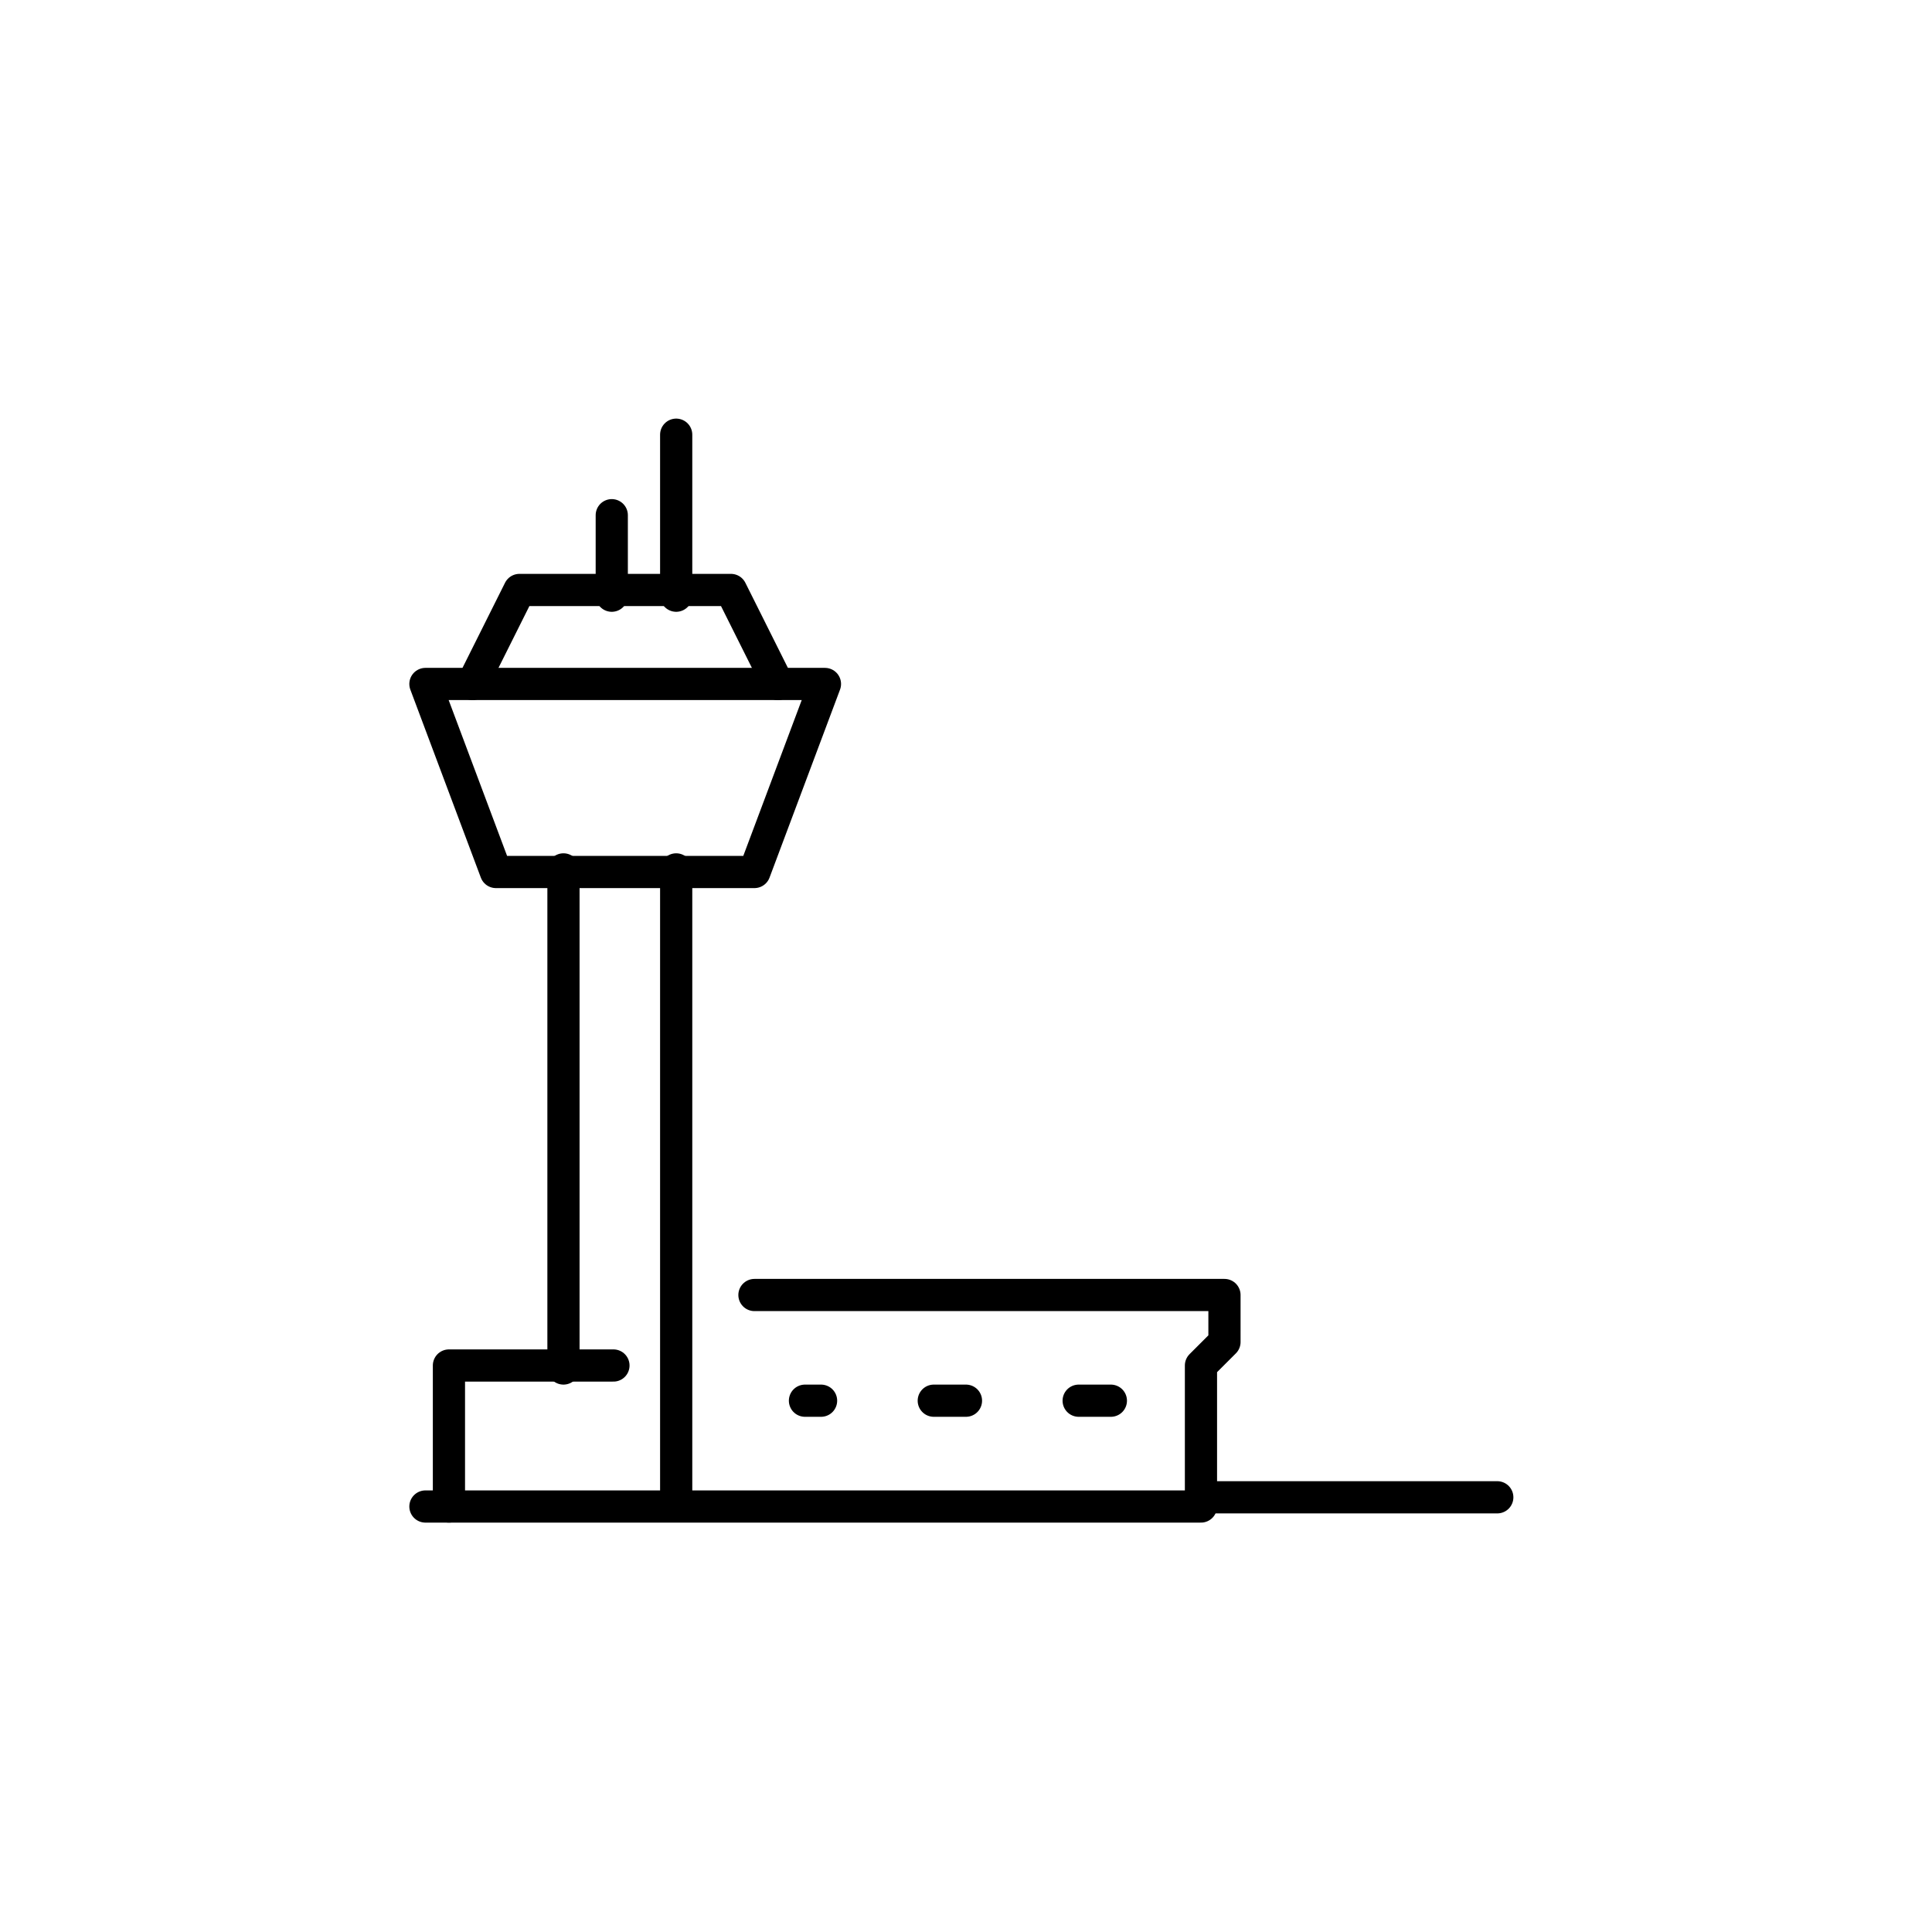
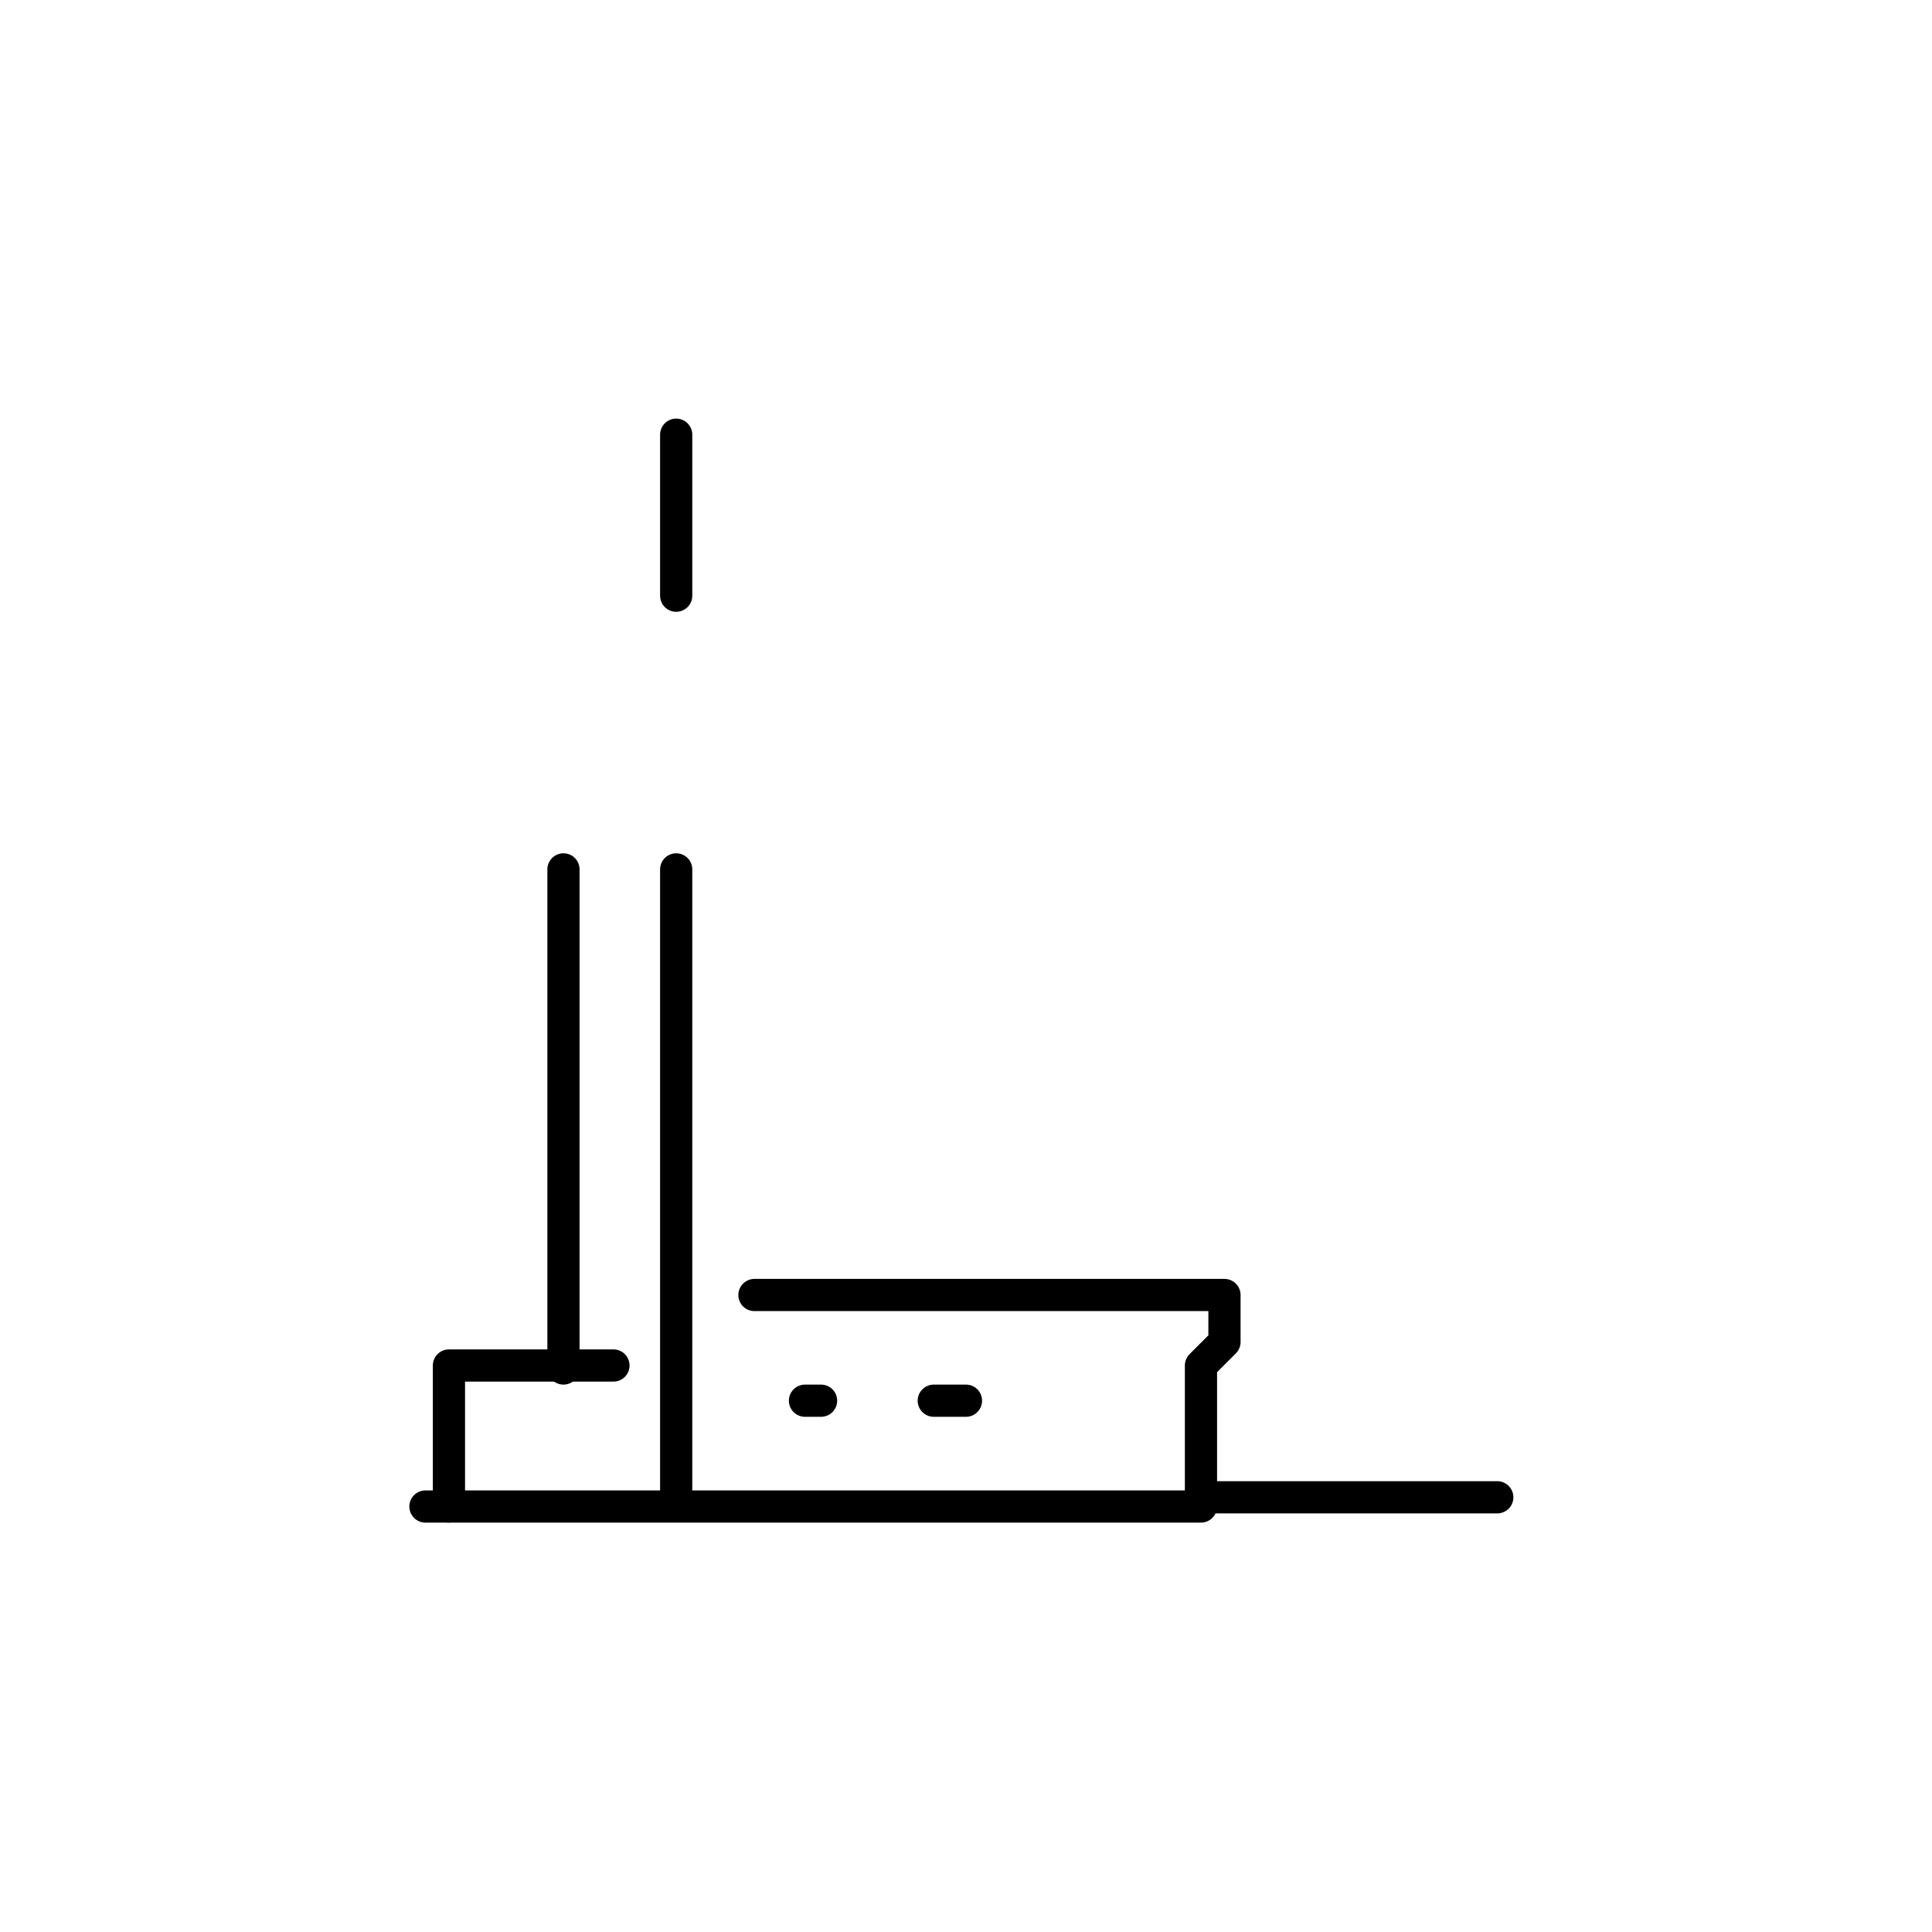
<svg xmlns="http://www.w3.org/2000/svg" width="120" height="120" viewBox="0 0 120 120">
  <defs>
    <clipPath id="clip-path">
      <rect id="Rectangle_29354" data-name="Rectangle 29354" width="70" height="70" transform="translate(0.001)" fill="none" stroke="#000" stroke-width="2" />
    </clipPath>
    <clipPath id="clip-civic-landscaping">
      <rect width="120" height="120" />
    </clipPath>
  </defs>
  <g id="civic-landscaping" clip-path="url(#clip-civic-landscaping)">
    <g id="Group_7904" data-name="Group 7904" transform="translate(24.958 24.96)">
      <g id="Group_7901" data-name="Group 7901" transform="translate(0.04 0.04)">
        <g id="Group_7900" data-name="Group 7900" clip-path="url(#clip-path)">
-           <path id="Path_21283" data-name="Path 21283" d="M28.436,107.678H12.379L8,96H32.815Z" transform="translate(-6.574 -78.517)" fill="none" stroke="#000" stroke-linecap="round" stroke-linejoin="round" stroke-width="2" />
-           <path id="Path_21284" data-name="Path 21284" d="M42.976,69.839,40.057,64H26.919L24,69.839" transform="translate(-19.654 -52.356)" fill="none" stroke="#000" stroke-linecap="round" stroke-linejoin="round" stroke-width="2" />
          <line id="Line_37171" data-name="Line 37171" y1="10" transform="translate(17.001 2)" fill="none" stroke="#000" stroke-linecap="round" stroke-linejoin="round" stroke-width="2" />
        </g>
      </g>
-       <line id="Line_37172" data-name="Line 37172" y1="5" transform="translate(13.04 7.04)" fill="none" stroke="#000" stroke-linecap="round" stroke-linejoin="round" stroke-width="2" />
      <line id="Line_37173" data-name="Line 37173" y2="31" transform="translate(10.04 29.04)" fill="none" stroke="#000" stroke-linecap="round" stroke-linejoin="round" stroke-width="2" />
      <g id="Group_7903" data-name="Group 7903" transform="translate(0.04 0.04)">
        <g id="Group_7902" data-name="Group 7902" clip-path="url(#clip-path)">
          <line id="Line_37174" data-name="Line 37174" y2="39" transform="translate(17.001 29)" fill="none" stroke="#000" stroke-linecap="round" stroke-linejoin="round" stroke-width="2" />
          <path id="Path_21285" data-name="Path 21285" d="M8,317.137H56.17v-8.758l1.46-1.46V304H28.436" transform="translate(-6.574 -248.565)" fill="none" stroke="#000" stroke-linecap="round" stroke-linejoin="round" stroke-width="2" />
          <line id="Line_37175" data-name="Line 37175" x1="18" transform="translate(50.001 68)" fill="none" stroke="#000" stroke-linecap="round" stroke-linejoin="round" stroke-width="2" />
          <path id="Path_21286" data-name="Path 21286" d="M16,336.758V328H26.218" transform="translate(-13.114 -268.186)" fill="none" stroke="#000" stroke-linecap="round" stroke-linejoin="round" stroke-width="2" />
        </g>
      </g>
      <line id="Line_37176" data-name="Line 37176" x2="1" transform="translate(25.04 62.04)" fill="none" stroke="#000" stroke-linecap="round" stroke-linejoin="round" stroke-width="2" />
      <line id="Line_37177" data-name="Line 37177" x2="2" transform="translate(33.04 62.04)" fill="none" stroke="#000" stroke-linecap="round" stroke-linejoin="round" stroke-width="2" />
-       <line id="Line_37178" data-name="Line 37178" x2="2" transform="translate(42.04 62.04)" fill="none" stroke="#000" stroke-linecap="round" stroke-linejoin="round" stroke-width="2" />
    </g>
  </g>
</svg>